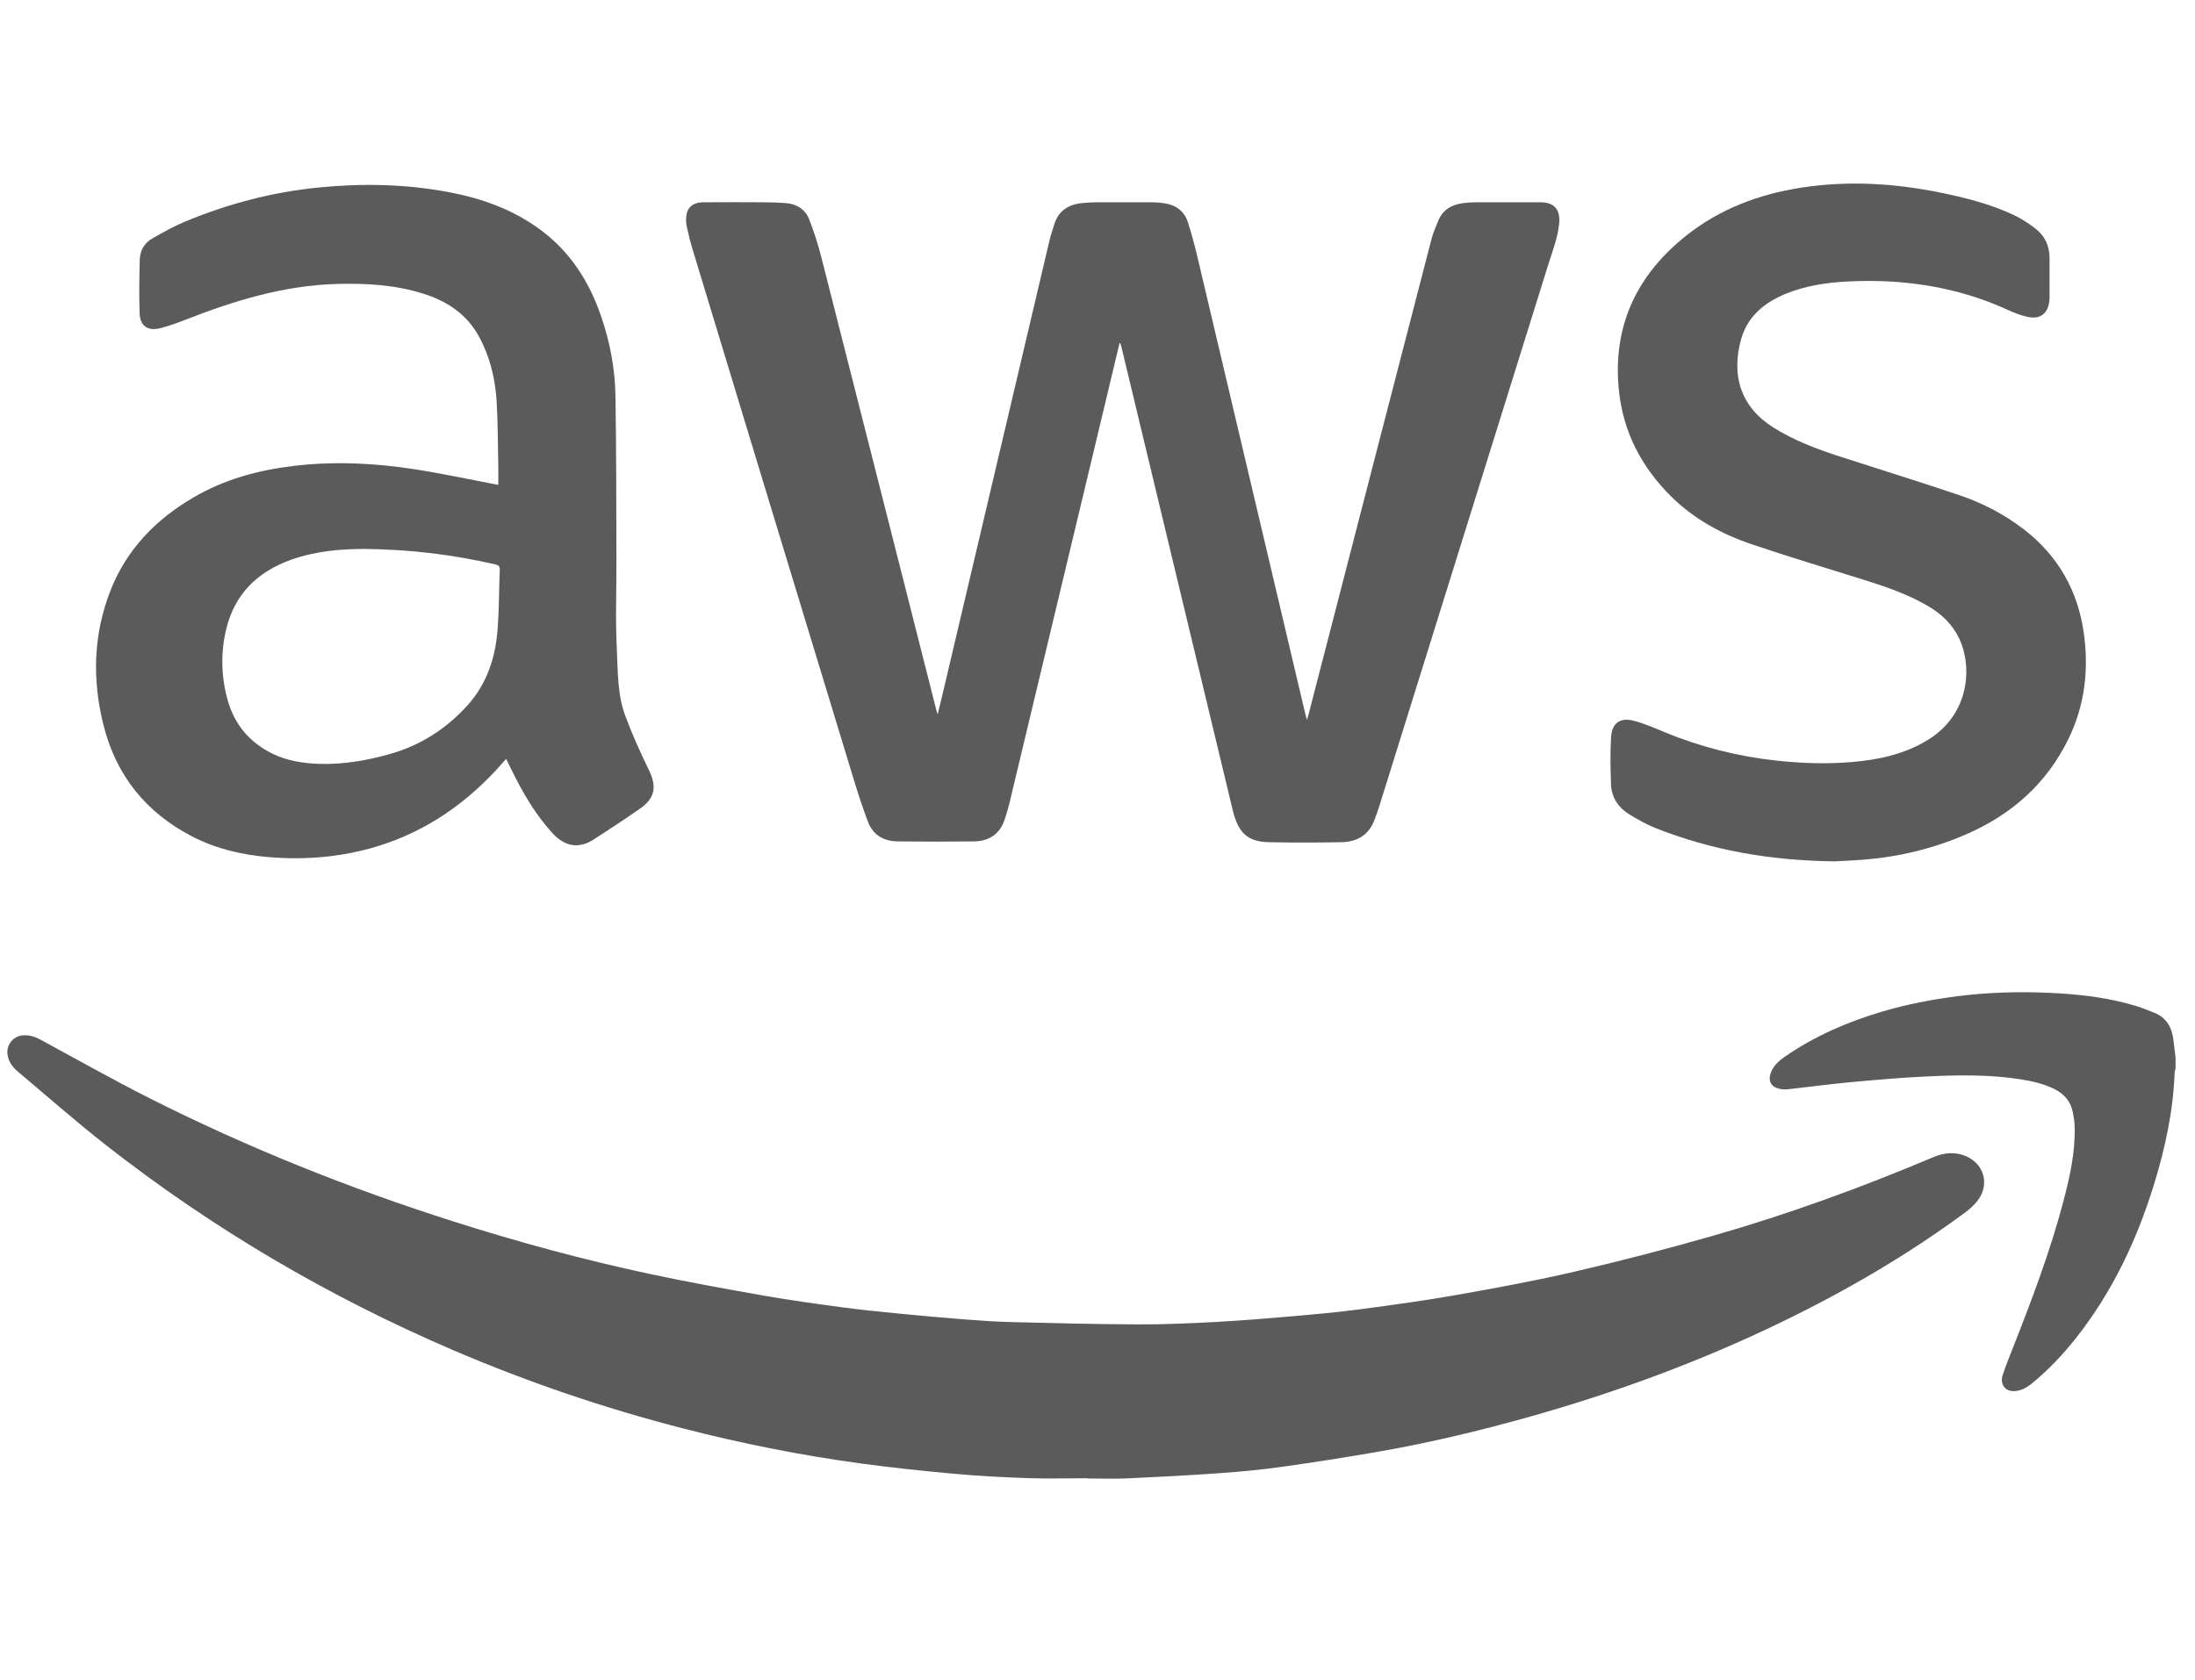
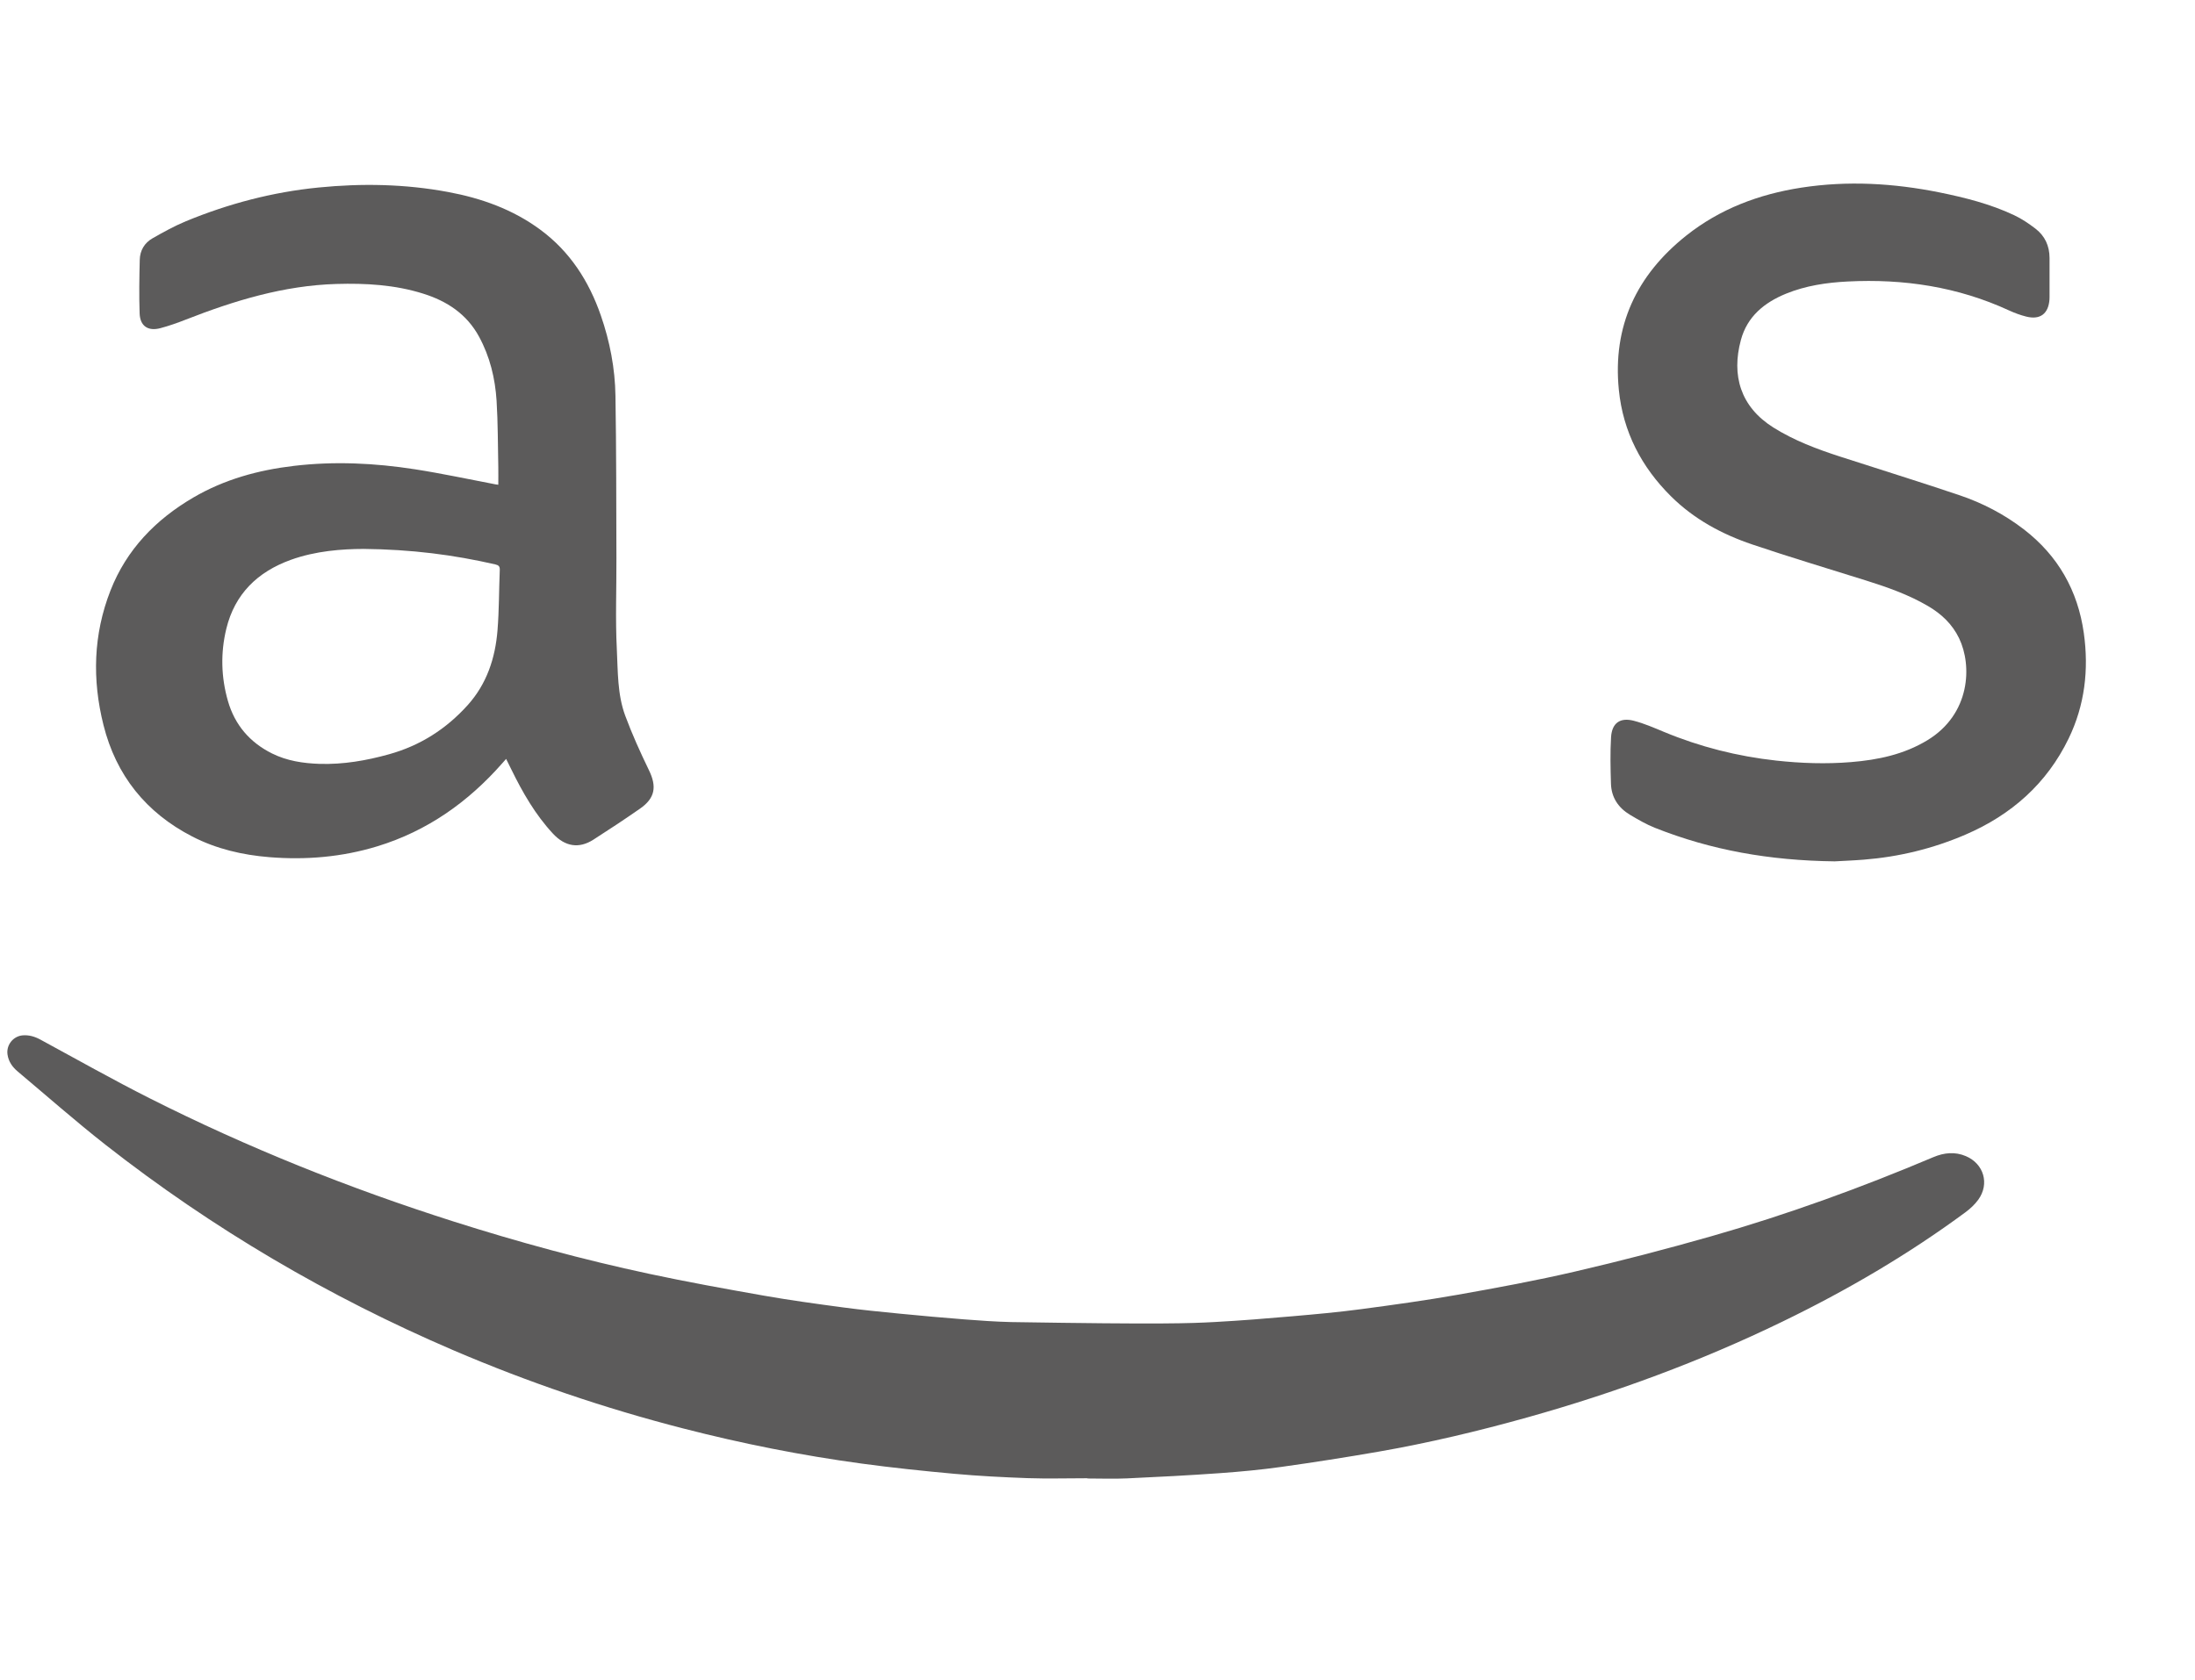
<svg xmlns="http://www.w3.org/2000/svg" width="64" height="49" viewBox="0 0 64 49" fill="none">
-   <path d="M63.434 31.165C63.425 31.2 63.409 31.237 63.407 31.272C63.366 32.401 63.13 33.493 62.798 34.566C62.3 36.175 61.59 37.678 60.543 39.008C60.151 39.507 59.717 39.965 59.223 40.366C59.085 40.477 58.934 40.557 58.75 40.572C58.43 40.597 58.319 40.33 58.388 40.12C58.474 39.852 58.58 39.59 58.684 39.328C59.234 37.933 59.766 36.532 60.151 35.081C60.341 34.362 60.509 33.638 60.492 32.887C60.489 32.731 60.465 32.572 60.433 32.419C60.368 32.108 60.174 31.897 59.892 31.759C59.587 31.609 59.259 31.534 58.927 31.481C58.051 31.341 57.169 31.352 56.289 31.39C55.513 31.423 54.739 31.491 53.966 31.562C53.342 31.618 52.721 31.706 52.099 31.772C52.003 31.782 51.899 31.764 51.807 31.733C51.627 31.671 51.56 31.509 51.622 31.317C51.692 31.096 51.855 30.948 52.038 30.821C52.911 30.216 53.873 29.802 54.888 29.501C55.602 29.29 56.33 29.151 57.067 29.056C57.968 28.94 58.875 28.916 59.781 28.958C60.64 28.997 61.494 29.095 62.32 29.352C62.479 29.401 62.631 29.469 62.786 29.527C63.173 29.671 63.334 29.973 63.375 30.361C63.391 30.521 63.414 30.681 63.433 30.84V31.165H63.434Z" fill="#5C5B5B" />
-   <path d="M32.641 10.014C32.391 11.065 32.139 12.114 31.888 13.165C31.064 16.606 30.242 20.048 29.417 23.488C29.385 23.617 29.341 23.743 29.303 23.87C29.166 24.32 28.848 24.535 28.392 24.54C27.652 24.549 26.911 24.549 26.17 24.54C25.765 24.535 25.451 24.352 25.305 23.962C25.152 23.554 25.016 23.139 24.889 22.722C23.323 17.581 21.761 12.441 20.201 7.298C20.131 7.068 20.072 6.833 20.022 6.599C20 6.5 20 6.391 20.012 6.289C20.041 6.044 20.217 5.901 20.494 5.9C21.085 5.896 21.676 5.896 22.268 5.9C22.479 5.9 22.692 5.908 22.904 5.923C23.23 5.947 23.482 6.103 23.599 6.41C23.732 6.758 23.849 7.114 23.941 7.475C25.063 11.881 26.18 16.29 27.298 20.698C27.307 20.733 27.319 20.768 27.339 20.838C27.396 20.603 27.446 20.401 27.494 20.197C28.53 15.798 29.567 11.4 30.603 7.001C30.64 6.847 30.693 6.699 30.738 6.548C30.861 6.147 31.152 5.962 31.552 5.923C31.688 5.909 31.825 5.9 31.962 5.9C32.508 5.898 33.053 5.898 33.599 5.9C33.715 5.9 33.832 5.911 33.947 5.928C34.279 5.976 34.527 6.151 34.632 6.471C34.75 6.832 34.845 7.204 34.933 7.575C35.656 10.632 36.375 13.688 37.097 16.744C37.418 18.105 37.739 19.468 38.061 20.83C38.071 20.873 38.083 20.916 38.105 20.997C38.13 20.913 38.148 20.864 38.16 20.814C39.352 16.202 40.542 11.589 41.737 6.978C41.784 6.794 41.862 6.618 41.934 6.442C42.064 6.117 42.325 5.969 42.656 5.925C42.771 5.91 42.888 5.9 43.004 5.9C43.641 5.898 44.277 5.898 44.915 5.9C45.317 5.9 45.497 6.109 45.462 6.51C45.425 6.92 45.273 7.301 45.152 7.688C43.505 12.973 41.856 18.258 40.207 23.542C40.173 23.653 40.129 23.762 40.091 23.871C39.931 24.345 39.58 24.556 39.104 24.564C38.396 24.575 37.688 24.579 36.981 24.563C36.375 24.549 36.101 24.283 35.944 23.633C35.065 19.966 34.183 16.299 33.301 12.632C33.1 11.792 32.898 10.951 32.696 10.113C32.687 10.077 32.675 10.043 32.665 10.008C32.658 10.011 32.651 10.012 32.644 10.014H32.641Z" fill="#5C5B5B" />
-   <path d="M31.706 43.114C31.123 43.114 30.54 43.131 29.958 43.111C29.248 43.085 28.537 43.049 27.831 42.985C26.926 42.903 26.022 42.808 25.121 42.686C23.369 42.448 21.637 42.104 19.925 41.663C17.633 41.074 15.399 40.315 13.223 39.383C9.584 37.822 6.196 35.833 3.08 33.391C2.203 32.703 1.367 31.965 0.512 31.247C0.36 31.118 0.249 30.962 0.219 30.755C0.179 30.481 0.381 30.221 0.66 30.197C0.845 30.182 1.011 30.231 1.173 30.318C2.237 30.894 3.29 31.491 4.37 32.035C7.22 33.472 10.176 34.655 13.219 35.624C15.099 36.222 17 36.74 18.928 37.152C20.034 37.389 21.149 37.59 22.264 37.787C23.031 37.922 23.805 38.028 24.577 38.131C25.127 38.205 25.681 38.26 26.235 38.314C26.862 38.375 27.491 38.432 28.12 38.481C28.571 38.516 29.025 38.548 29.477 38.559C30.712 38.59 31.947 38.622 33.183 38.627C33.931 38.63 34.68 38.597 35.428 38.557C36.182 38.516 36.936 38.455 37.689 38.389C38.354 38.331 39.021 38.271 39.682 38.183C40.623 38.058 41.564 37.928 42.499 37.763C43.645 37.56 44.793 37.349 45.926 37.085C47.259 36.776 48.586 36.43 49.901 36.055C52.106 35.425 54.261 34.642 56.374 33.748C56.686 33.617 57.002 33.585 57.318 33.719C57.844 33.942 58.015 34.527 57.681 34.99C57.58 35.129 57.448 35.252 57.309 35.355C55.634 36.592 53.845 37.637 51.973 38.545C49.578 39.708 47.09 40.623 44.528 41.341C43.097 41.741 41.652 42.085 40.188 42.34C39.249 42.503 38.306 42.651 37.362 42.783C36.771 42.866 36.174 42.922 35.578 42.965C34.675 43.029 33.77 43.077 32.864 43.118C32.479 43.136 32.091 43.121 31.704 43.121C31.704 43.118 31.704 43.116 31.704 43.113L31.706 43.114Z" fill="#5C5B5B" />
+   <path d="M31.706 43.114C31.123 43.114 30.54 43.131 29.958 43.111C29.248 43.085 28.537 43.049 27.831 42.985C26.926 42.903 26.022 42.808 25.121 42.686C23.369 42.448 21.637 42.104 19.925 41.663C17.633 41.074 15.399 40.315 13.223 39.383C9.584 37.822 6.196 35.833 3.08 33.391C2.203 32.703 1.367 31.965 0.512 31.247C0.36 31.118 0.249 30.962 0.219 30.755C0.179 30.481 0.381 30.221 0.66 30.197C0.845 30.182 1.011 30.231 1.173 30.318C2.237 30.894 3.29 31.491 4.37 32.035C7.22 33.472 10.176 34.655 13.219 35.624C15.099 36.222 17 36.74 18.928 37.152C20.034 37.389 21.149 37.59 22.264 37.787C23.031 37.922 23.805 38.028 24.577 38.131C25.127 38.205 25.681 38.26 26.235 38.314C26.862 38.375 27.491 38.432 28.12 38.481C28.571 38.516 29.025 38.548 29.477 38.559C33.931 38.63 34.68 38.597 35.428 38.557C36.182 38.516 36.936 38.455 37.689 38.389C38.354 38.331 39.021 38.271 39.682 38.183C40.623 38.058 41.564 37.928 42.499 37.763C43.645 37.56 44.793 37.349 45.926 37.085C47.259 36.776 48.586 36.43 49.901 36.055C52.106 35.425 54.261 34.642 56.374 33.748C56.686 33.617 57.002 33.585 57.318 33.719C57.844 33.942 58.015 34.527 57.681 34.99C57.58 35.129 57.448 35.252 57.309 35.355C55.634 36.592 53.845 37.637 51.973 38.545C49.578 39.708 47.09 40.623 44.528 41.341C43.097 41.741 41.652 42.085 40.188 42.34C39.249 42.503 38.306 42.651 37.362 42.783C36.771 42.866 36.174 42.922 35.578 42.965C34.675 43.029 33.77 43.077 32.864 43.118C32.479 43.136 32.091 43.121 31.704 43.121C31.704 43.118 31.704 43.116 31.704 43.113L31.706 43.114Z" fill="#5C5B5B" />
  <path d="M14.529 14.137C14.529 13.956 14.532 13.789 14.529 13.623C14.515 12.978 14.519 12.333 14.479 11.689C14.437 11.034 14.285 10.401 13.966 9.816C13.608 9.159 13.034 8.782 12.338 8.564C11.515 8.305 10.664 8.257 9.809 8.282C8.273 8.327 6.831 8.768 5.416 9.322C5.173 9.418 4.925 9.505 4.673 9.572C4.314 9.666 4.082 9.508 4.071 9.136C4.053 8.617 4.062 8.097 4.075 7.576C4.081 7.306 4.213 7.083 4.449 6.949C4.766 6.769 5.088 6.59 5.424 6.451C6.663 5.94 7.951 5.601 9.287 5.469C10.552 5.343 11.814 5.366 13.067 5.6C14.038 5.781 14.952 6.106 15.755 6.7C16.618 7.337 17.171 8.197 17.518 9.199C17.782 9.959 17.933 10.743 17.945 11.546C17.971 13.123 17.968 14.7 17.973 16.277C17.977 17.164 17.94 18.052 17.985 18.936C18.017 19.585 18 20.253 18.23 20.874C18.43 21.414 18.669 21.941 18.92 22.46C19.155 22.942 19.103 23.276 18.662 23.584C18.215 23.895 17.76 24.196 17.302 24.489C16.88 24.76 16.475 24.691 16.125 24.316C15.609 23.761 15.238 23.114 14.908 22.439C14.862 22.343 14.812 22.247 14.757 22.134C14.714 22.183 14.681 22.218 14.65 22.255C13.652 23.392 12.459 24.237 11.002 24.683C9.975 24.997 8.923 25.086 7.855 25C7.069 24.936 6.311 24.761 5.605 24.397C4.257 23.702 3.384 22.614 3.017 21.146C2.685 19.823 2.719 18.506 3.221 17.224C3.691 16.025 4.54 15.152 5.638 14.51C6.543 13.981 7.531 13.71 8.566 13.588C9.748 13.448 10.928 13.505 12.098 13.687C12.885 13.809 13.666 13.978 14.45 14.127C14.47 14.131 14.49 14.132 14.528 14.138L14.529 14.137ZM10.581 16.01C9.988 16.013 9.213 16.062 8.471 16.331C7.507 16.682 6.846 17.323 6.599 18.337C6.428 19.041 6.446 19.75 6.646 20.446C6.846 21.141 7.282 21.652 7.931 21.975C8.367 22.192 8.839 22.263 9.321 22.279C10.009 22.299 10.678 22.184 11.339 22C12.248 21.748 13.007 21.264 13.635 20.567C14.193 19.947 14.441 19.195 14.506 18.382C14.553 17.799 14.548 17.211 14.572 16.625C14.577 16.518 14.537 16.483 14.44 16.461C13.232 16.184 12.011 16.023 10.582 16.009L10.581 16.01Z" fill="#5C5B5B" />
  <path d="M53.495 25.122C51.589 25.099 49.887 24.793 48.253 24.144C48 24.043 47.761 23.904 47.526 23.764C47.186 23.561 46.983 23.257 46.971 22.857C46.957 22.404 46.947 21.948 46.974 21.497C47.001 21.084 47.24 20.917 47.642 21.023C47.942 21.101 48.229 21.227 48.516 21.346C49.567 21.783 50.659 22.059 51.79 22.183C52.516 22.262 53.243 22.287 53.971 22.227C54.757 22.163 55.517 22.004 56.203 21.586C57.45 20.825 57.508 19.416 57.121 18.614C56.922 18.202 56.606 17.905 56.217 17.677C55.65 17.344 55.035 17.128 54.412 16.932C53.302 16.582 52.187 16.251 51.086 15.878C50.204 15.579 49.391 15.14 48.723 14.477C47.859 13.62 47.323 12.592 47.201 11.372C47.015 9.51 47.718 8.025 49.164 6.873C50.148 6.091 51.286 5.664 52.52 5.473C53.873 5.264 55.214 5.343 56.551 5.612C57.298 5.764 58.035 5.95 58.726 6.276C58.946 6.38 59.153 6.519 59.346 6.667C59.623 6.878 59.758 7.172 59.759 7.523C59.761 7.903 59.759 8.281 59.759 8.66C59.759 8.685 59.759 8.71 59.757 8.734C59.727 9.151 59.485 9.335 59.082 9.234C58.909 9.191 58.739 9.128 58.578 9.054C57.082 8.364 55.508 8.127 53.875 8.21C53.258 8.241 52.651 8.331 52.074 8.566C51.44 8.826 50.943 9.232 50.759 9.918C50.481 10.946 50.745 11.864 51.707 12.469C52.311 12.848 52.971 13.096 53.643 13.314C54.805 13.691 55.971 14.051 57.129 14.442C57.806 14.67 58.437 14.999 59.006 15.436C60.005 16.204 60.583 17.222 60.758 18.463C60.908 19.529 60.787 20.568 60.315 21.541C59.676 22.859 58.641 23.77 57.304 24.344C56.357 24.751 55.367 24.992 54.339 25.073C54.007 25.099 53.675 25.111 53.493 25.122H53.495Z" fill="#5C5B5B" />
</svg>